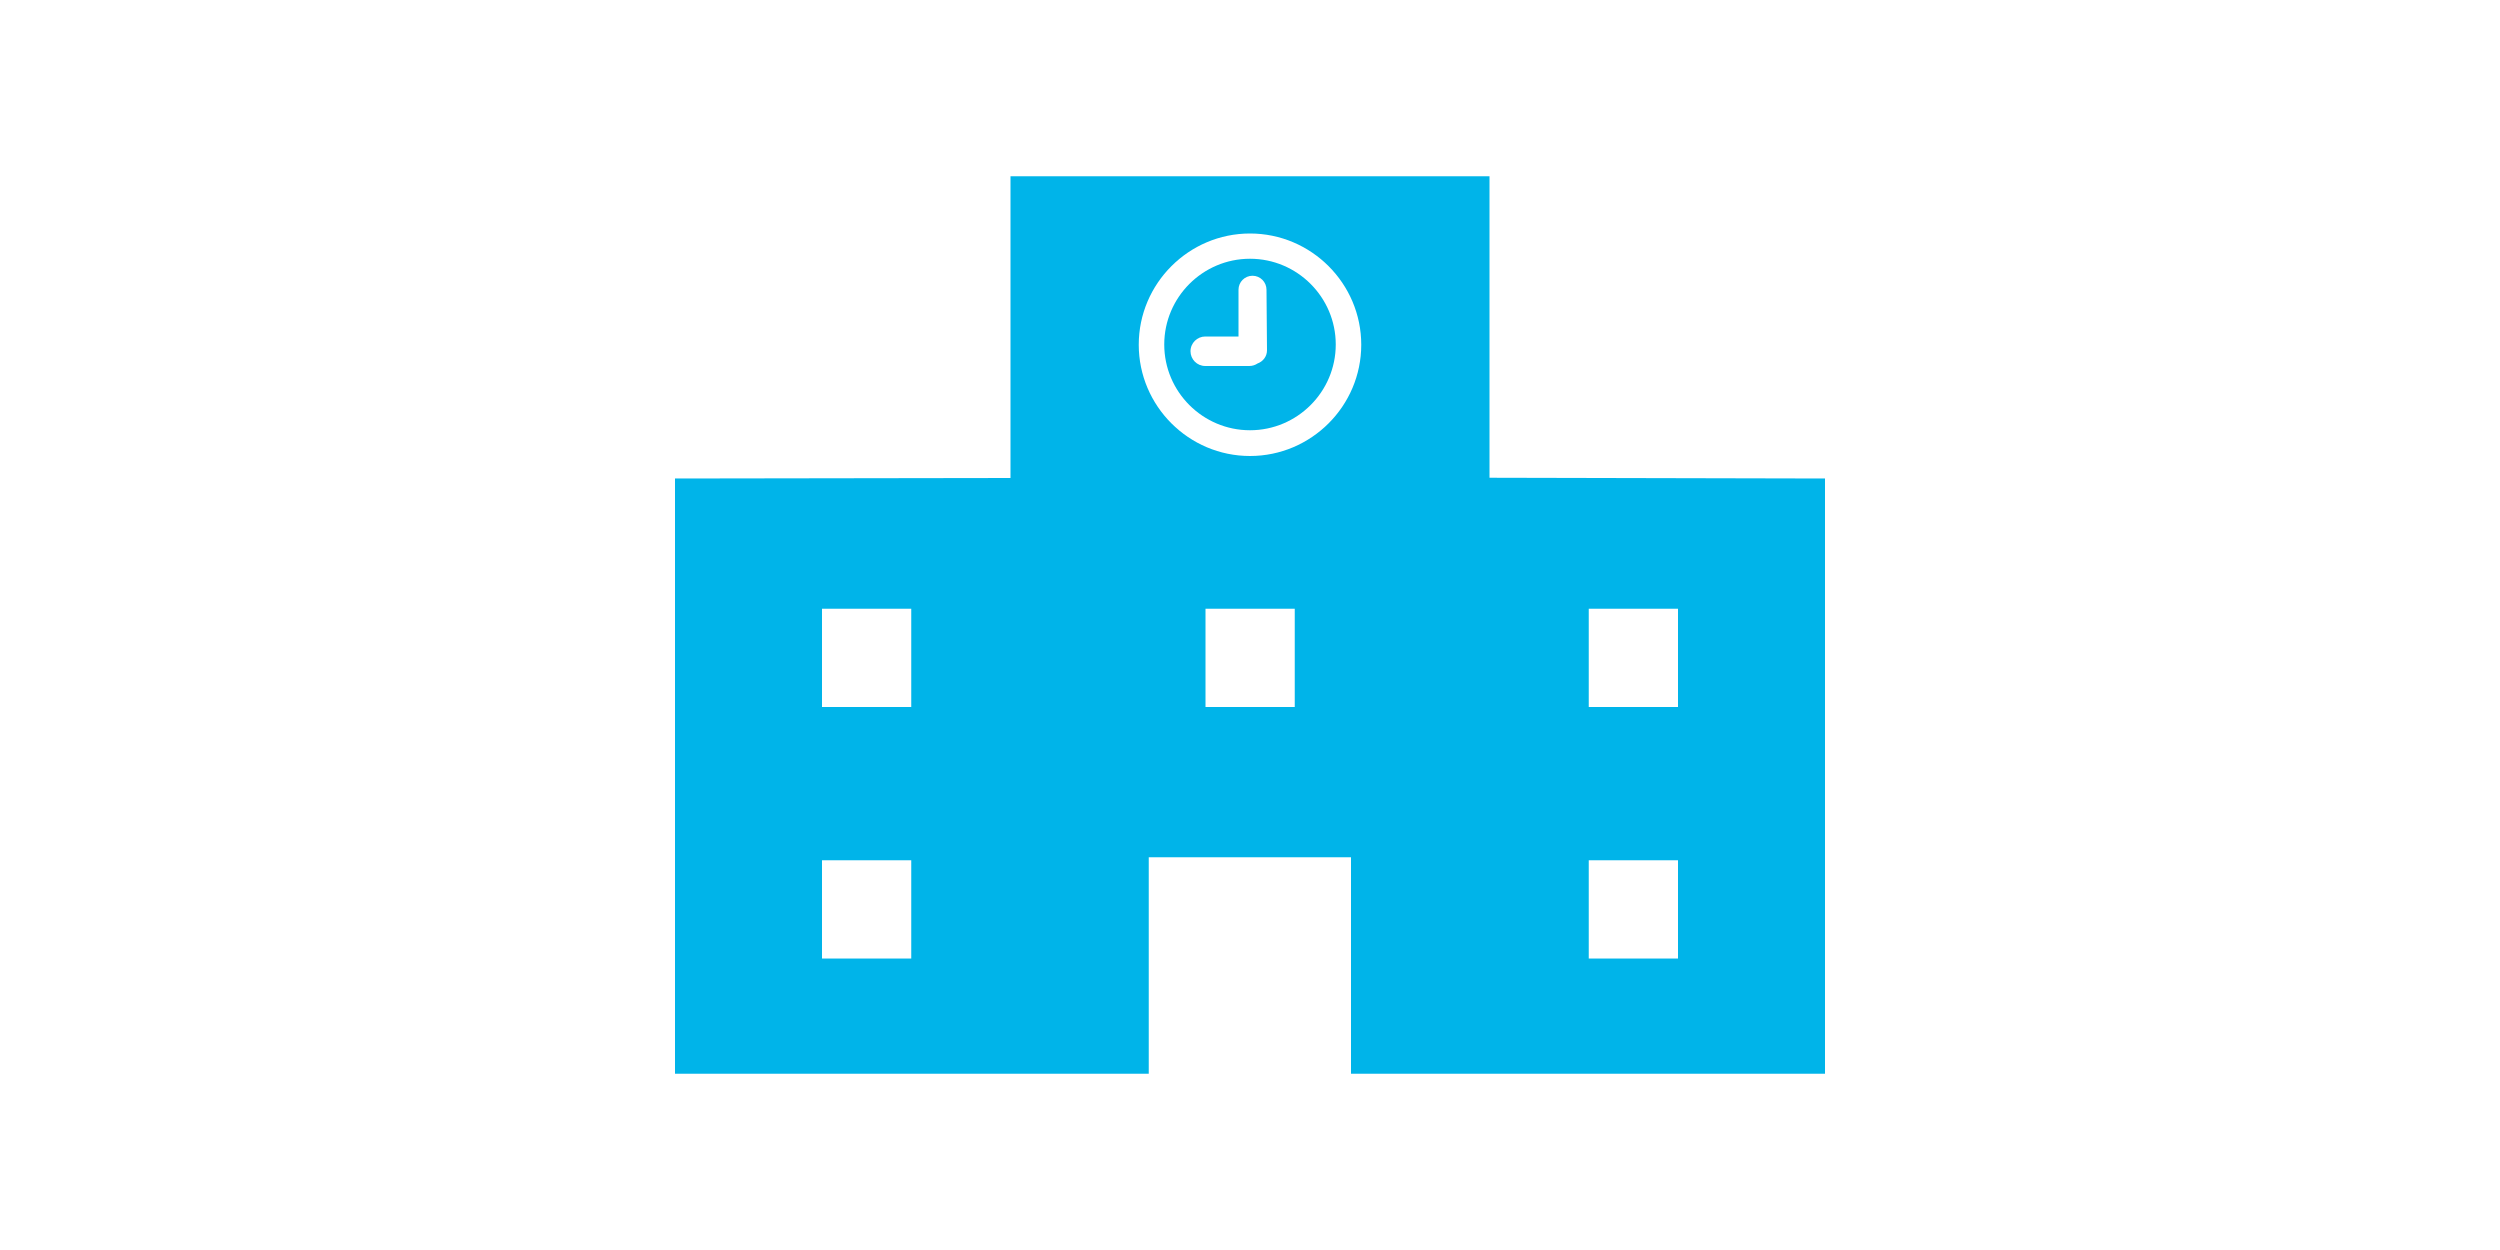
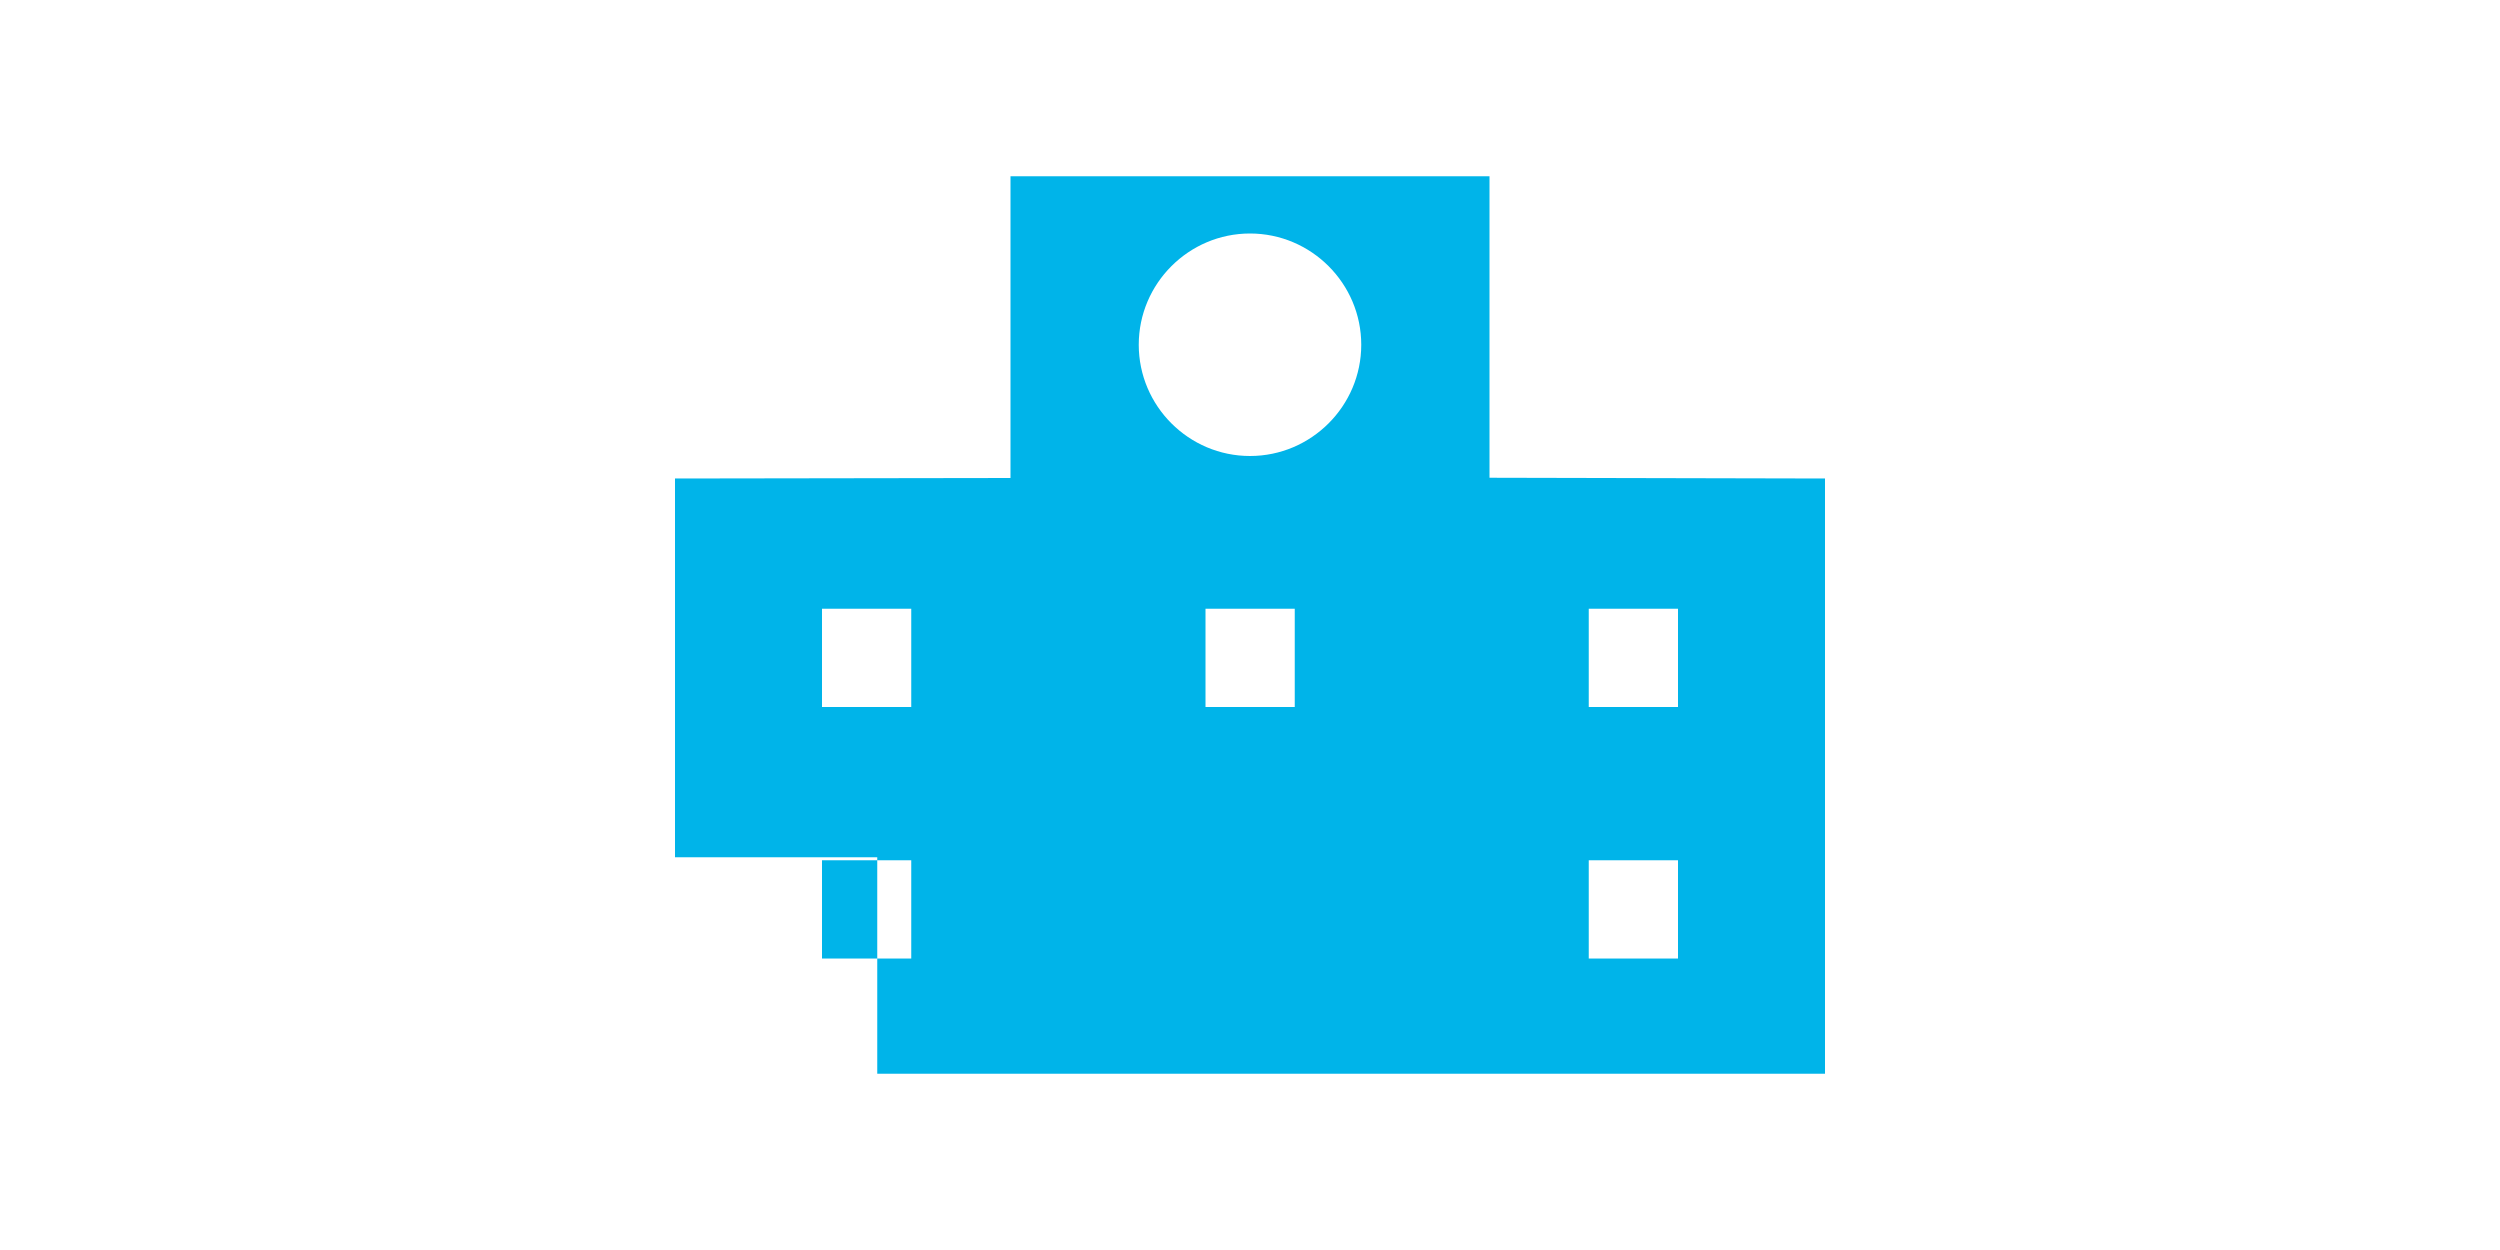
<svg xmlns="http://www.w3.org/2000/svg" version="1.1" id="レイヤー_1" x="0px" y="0px" viewBox="0 0 100 50" style="enable-background:new 0 0 100 50;" xml:space="preserve">
  <style type="text/css">
	.st0{fill:#00B4E9;}
</style>
  <g id="レイヤー_3">
</g>
  <g id="フッター">
</g>
  <g id="レイヤー_6">
</g>
  <g id="背景">
</g>
  <g>
    <g>
-       <path class="st0" d="M59.58,19.11V7.05H40.42v12.07L27,19.14v23.81h18.95v-8.66h8.09v8.66H73V19.14L59.58,19.11z M36.45,38.34    h-3.57v-3.93h3.57V38.34z M36.45,28.28h-3.57v-3.93h3.57V28.28z M51.79,28.28h-3.57v-3.93h3.57V28.28z M50,18.24    c-2.45,0-4.45-2-4.45-4.45c0-2.45,2-4.45,4.45-4.45c2.45,0,4.45,2,4.45,4.45C54.45,16.24,52.45,18.24,50,18.24z M67.12,38.34    h-3.57v-3.93h3.57V38.34z M67.12,28.28h-3.57v-3.93h3.57V28.28z" />
-       <path class="st0" d="M50,10.35c-1.89,0-3.43,1.54-3.43,3.43c0,1.89,1.54,3.43,3.43,3.43c1.89,0,3.43-1.54,3.43-3.43    C53.43,11.89,51.89,10.35,50,10.35z M50.68,14.01c0,0.25-0.16,0.45-0.38,0.53c-0.09,0.06-0.2,0.1-0.33,0.1h-1.76    c-0.33,0-0.59-0.27-0.59-0.59c0-0.33,0.27-0.59,0.59-0.59h1.33v-1.87c0-0.31,0.25-0.56,0.56-0.56c0.31,0,0.56,0.25,0.56,0.56    L50.68,14.01L50.68,14.01z" />
+       <path class="st0" d="M59.58,19.11V7.05H40.42v12.07L27,19.14v23.81v-8.66h8.09v8.66H73V19.14L59.58,19.11z M36.45,38.34    h-3.57v-3.93h3.57V38.34z M36.45,28.28h-3.57v-3.93h3.57V28.28z M51.79,28.28h-3.57v-3.93h3.57V28.28z M50,18.24    c-2.45,0-4.45-2-4.45-4.45c0-2.45,2-4.45,4.45-4.45c2.45,0,4.45,2,4.45,4.45C54.45,16.24,52.45,18.24,50,18.24z M67.12,38.34    h-3.57v-3.93h3.57V38.34z M67.12,28.28h-3.57v-3.93h3.57V28.28z" />
    </g>
  </g>
</svg>